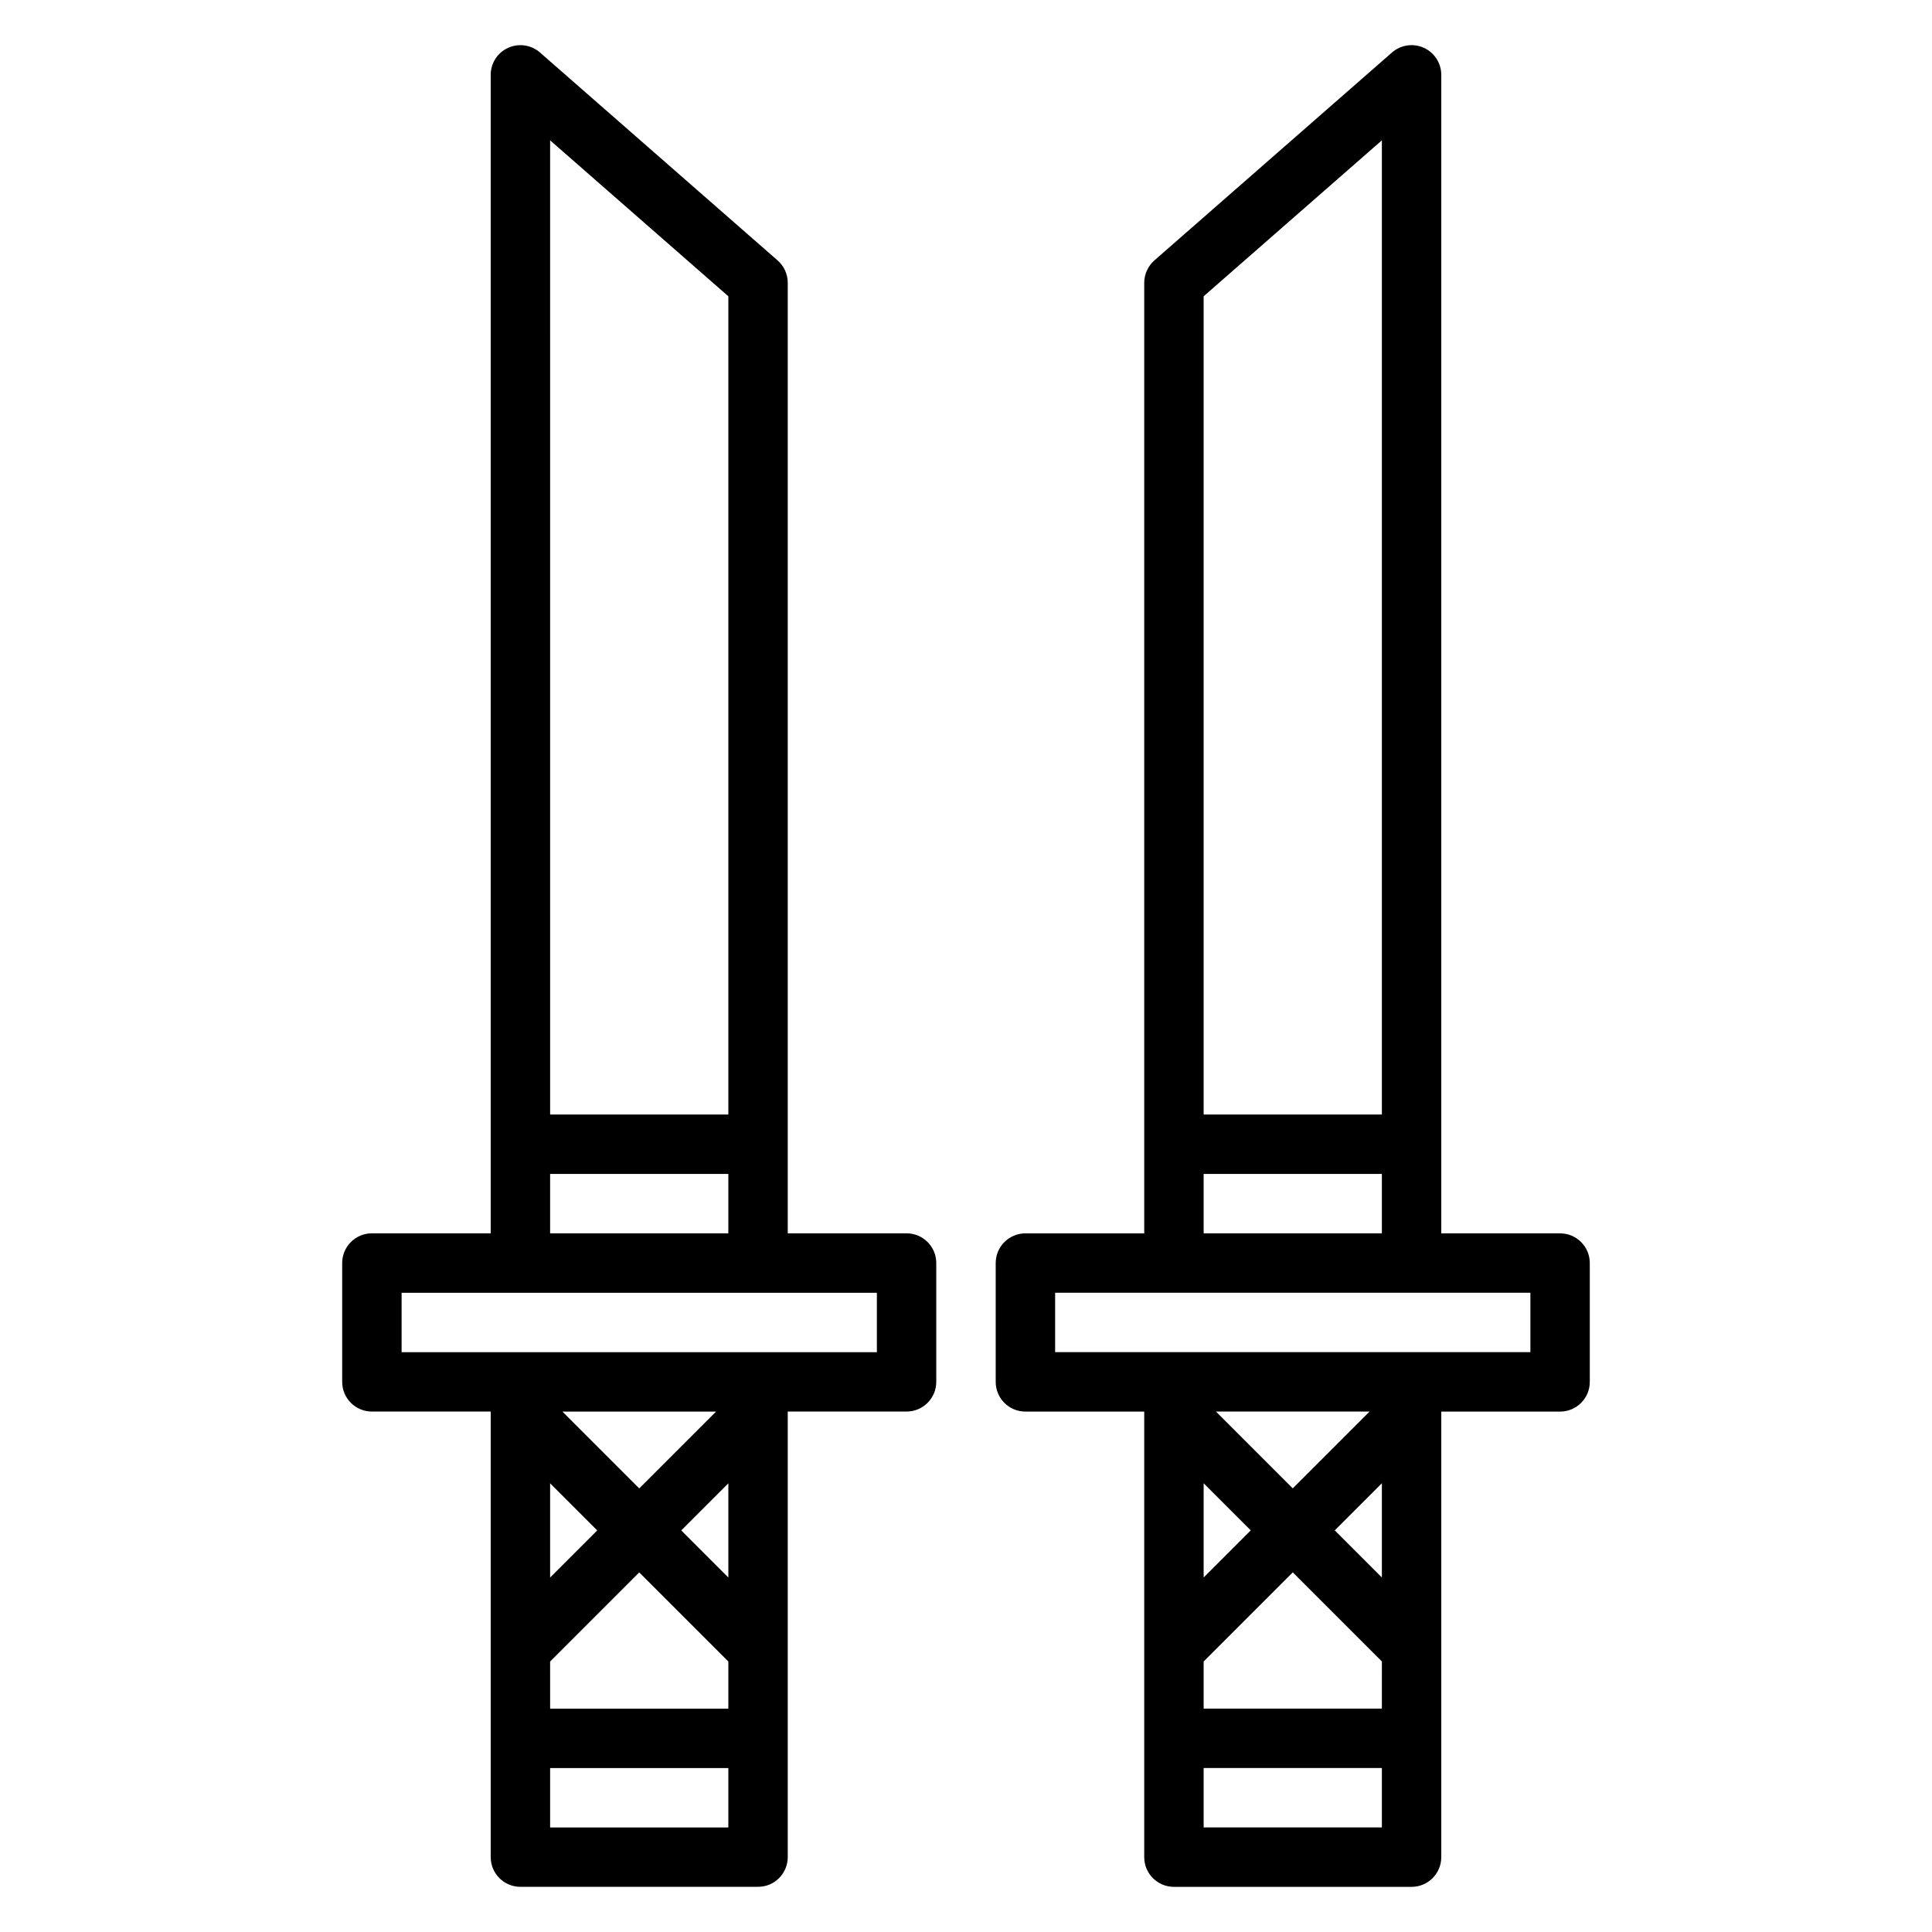
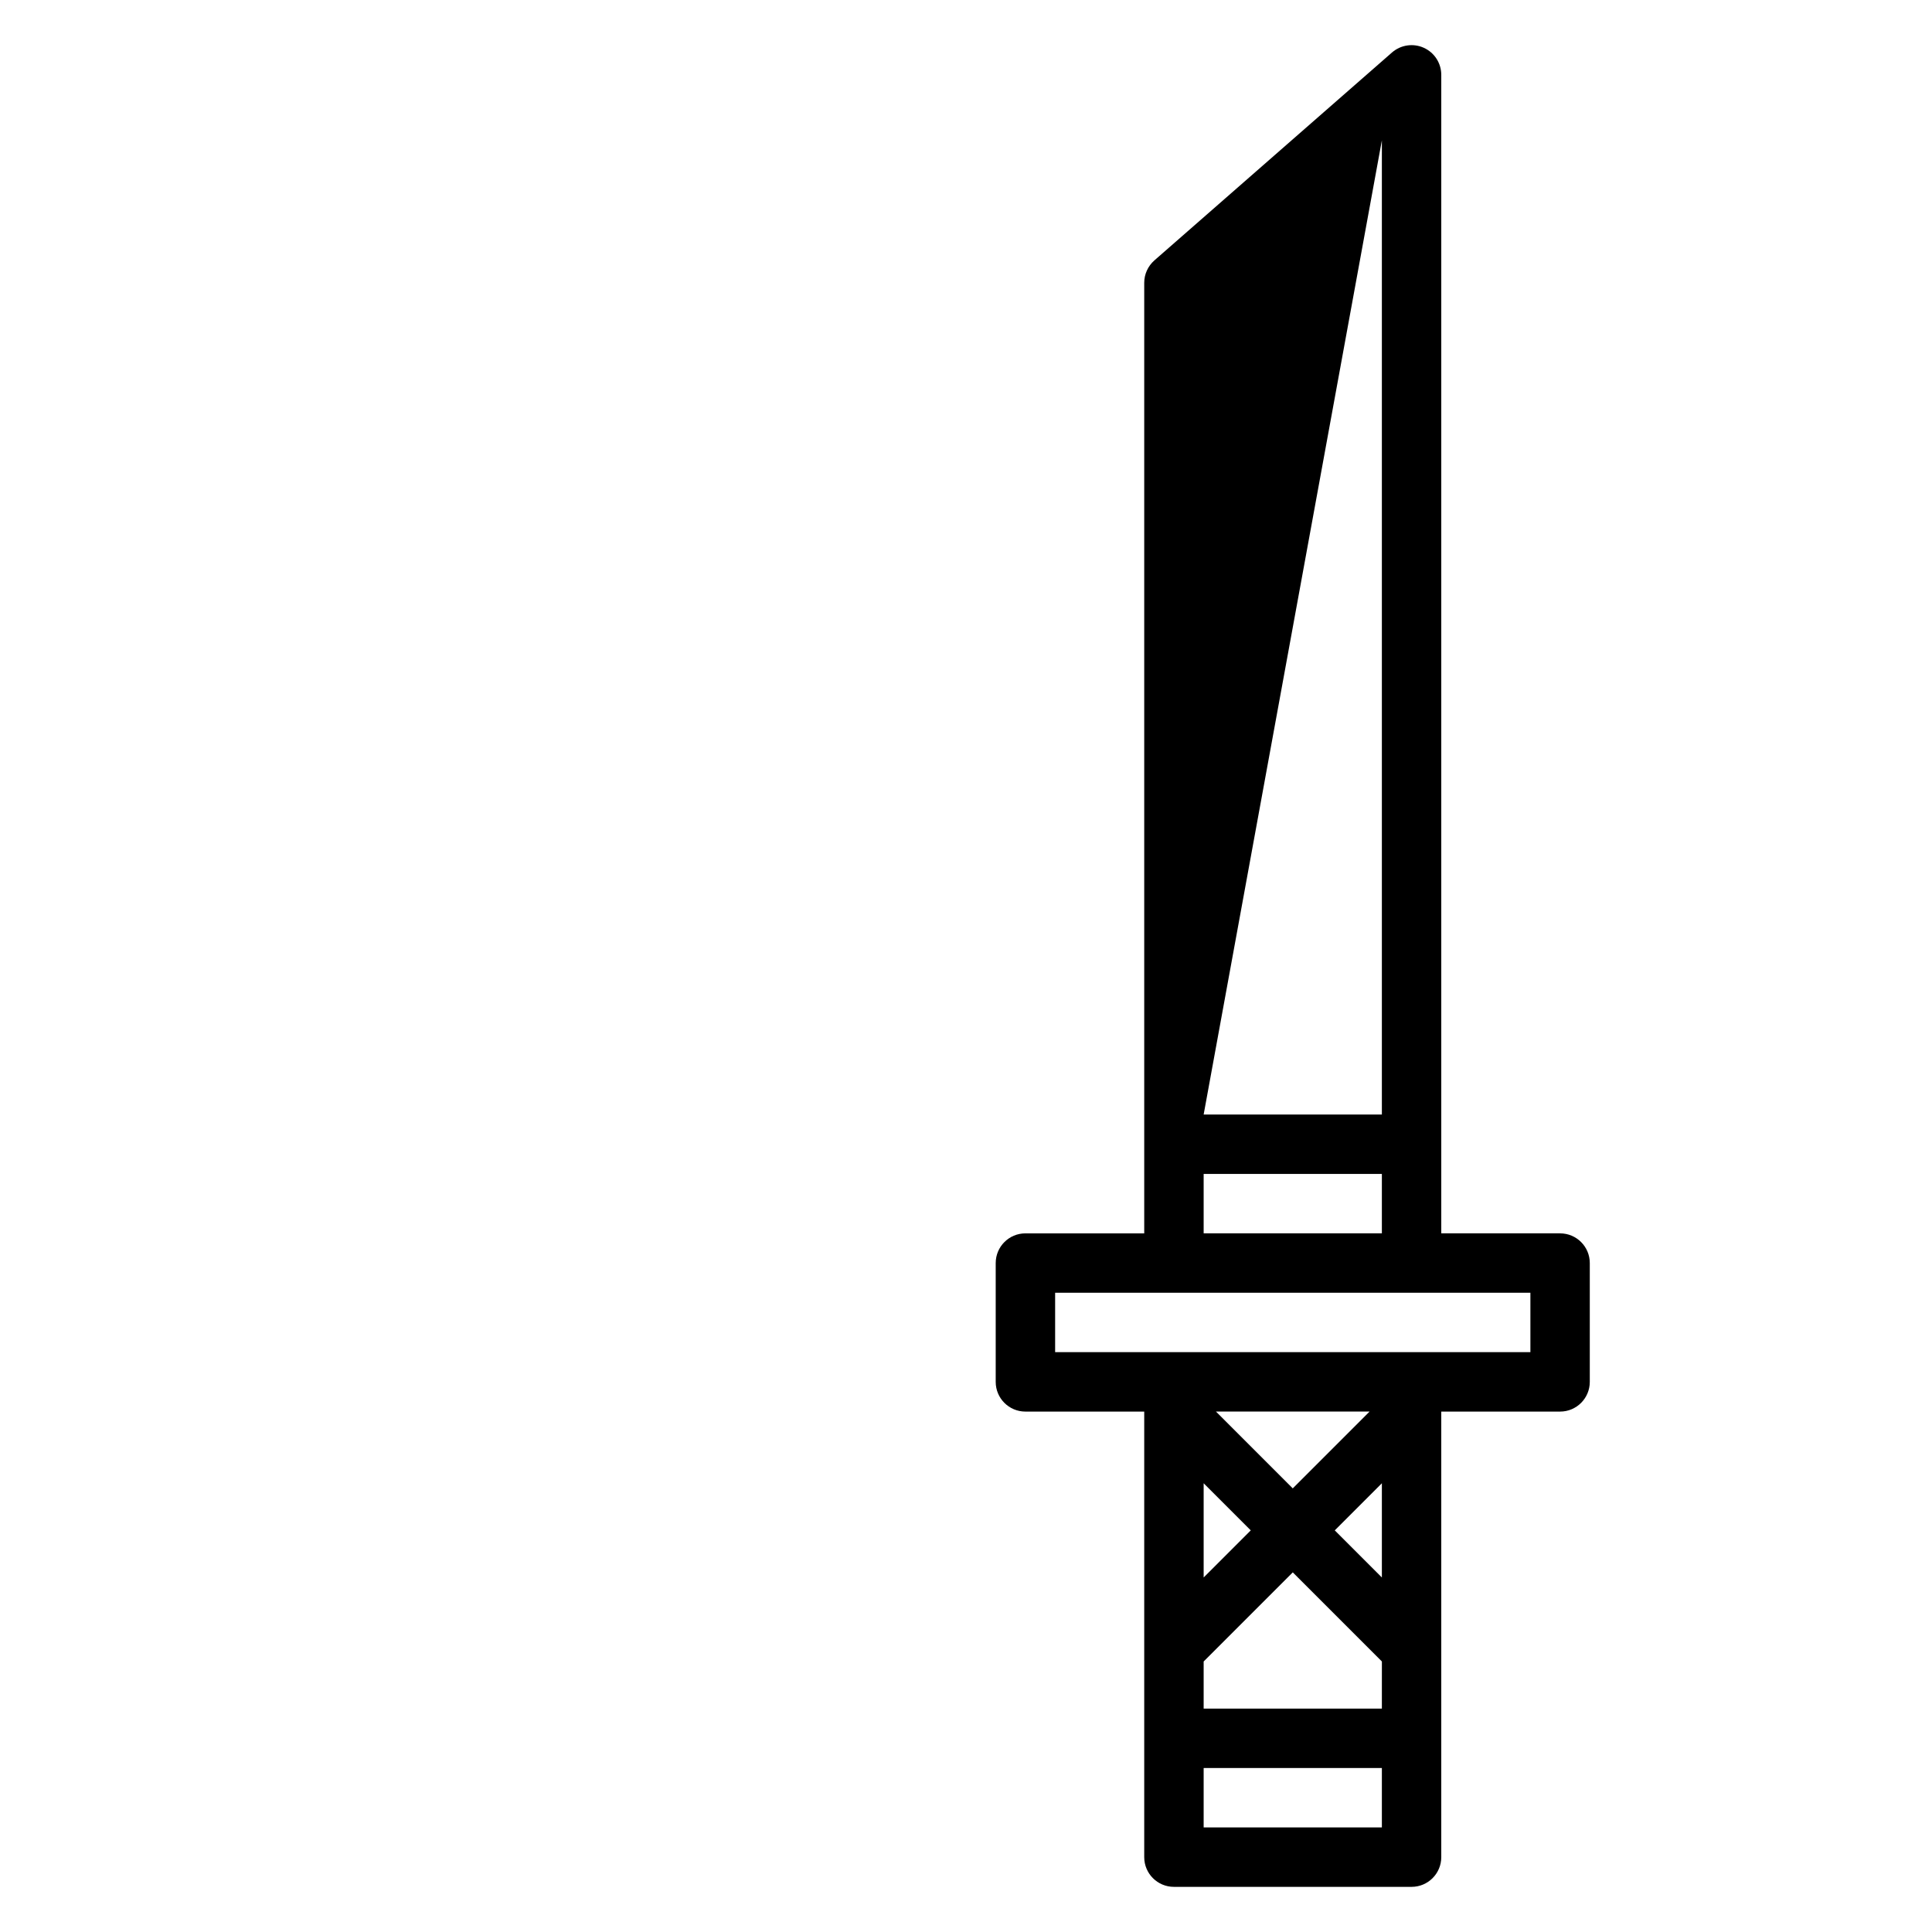
<svg xmlns="http://www.w3.org/2000/svg" fill="#000000" width="800px" height="800px" version="1.1" viewBox="144 144 512 512">
  <g>
-     <path d="m384.25 470.85h-31.488v-251.91c0-2.273-0.984-4.426-2.684-5.918l-62.977-55.105c-2.32-2.031-5.629-2.519-8.438-1.242-2.82 1.266-4.621 4.066-4.621 7.16v307.01h-31.488c-4.344 0-7.871 3.519-7.871 7.871v31.488c0 4.352 3.527 7.871 7.871 7.871h31.488v118.08c0 4.352 3.527 7.871 7.871 7.871h62.977c4.344 0 7.871-3.519 7.871-7.871v-118.08h31.488c4.344 0 7.871-3.519 7.871-7.871v-31.488c0-4.352-3.523-7.871-7.871-7.871zm-47.23-248.33v216.84h-47.23l-0.004-258.17zm-47.234 232.59h47.23v15.742h-47.23zm0 81.98 12.484 12.484-12.484 12.484zm0 47.23 23.617-23.617 23.617 23.617v12.488h-47.23zm34.75-34.746 12.484-12.484v24.969zm-11.133-11.129-20.355-20.359h40.715zm-23.617 89.852v-15.742h47.23v15.742zm86.594-125.95h-125.95v-15.742h125.95z" />
-     <path d="m557.44 470.85h-31.488v-307.01c0-3.094-1.801-5.894-4.621-7.172-2.809-1.273-6.109-0.789-8.438 1.242l-62.977 55.105c-1.699 1.508-2.684 3.656-2.684 5.93v251.91h-31.488c-4.344 0-7.871 3.519-7.871 7.871v31.488c0 4.352 3.527 7.871 7.871 7.871h31.488v118.08c0 4.352 3.527 7.871 7.871 7.871h62.977c4.344 0 7.871-3.519 7.871-7.871v-118.08h31.488c4.344 0 7.871-3.519 7.871-7.871v-31.488c0.004-4.352-3.523-7.871-7.871-7.871zm-47.23-289.66v258.17h-47.23v-216.84zm-47.23 273.91h47.23v15.742h-47.23zm0 81.98 12.484 12.484-12.484 12.484zm0 47.23 23.617-23.617 23.617 23.617-0.004 12.488h-47.23zm34.746-34.746 12.484-12.484v24.969zm-11.133-11.129-20.355-20.359h40.715zm-23.613 89.852v-15.742h47.23v15.742zm86.59-125.95h-125.95v-15.742h125.95z" />
+     <path d="m557.44 470.85h-31.488v-307.01c0-3.094-1.801-5.894-4.621-7.172-2.809-1.273-6.109-0.789-8.438 1.242l-62.977 55.105c-1.699 1.508-2.684 3.656-2.684 5.93v251.91h-31.488c-4.344 0-7.871 3.519-7.871 7.871v31.488c0 4.352 3.527 7.871 7.871 7.871h31.488v118.08c0 4.352 3.527 7.871 7.871 7.871h62.977c4.344 0 7.871-3.519 7.871-7.871v-118.08h31.488c4.344 0 7.871-3.519 7.871-7.871v-31.488c0.004-4.352-3.523-7.871-7.871-7.871zm-47.23-289.66v258.17h-47.23zm-47.23 273.91h47.23v15.742h-47.23zm0 81.98 12.484 12.484-12.484 12.484zm0 47.23 23.617-23.617 23.617 23.617-0.004 12.488h-47.23zm34.746-34.746 12.484-12.484v24.969zm-11.133-11.129-20.355-20.359h40.715zm-23.613 89.852v-15.742h47.23v15.742zm86.59-125.95h-125.95v-15.742h125.95z" />
  </g>
</svg>